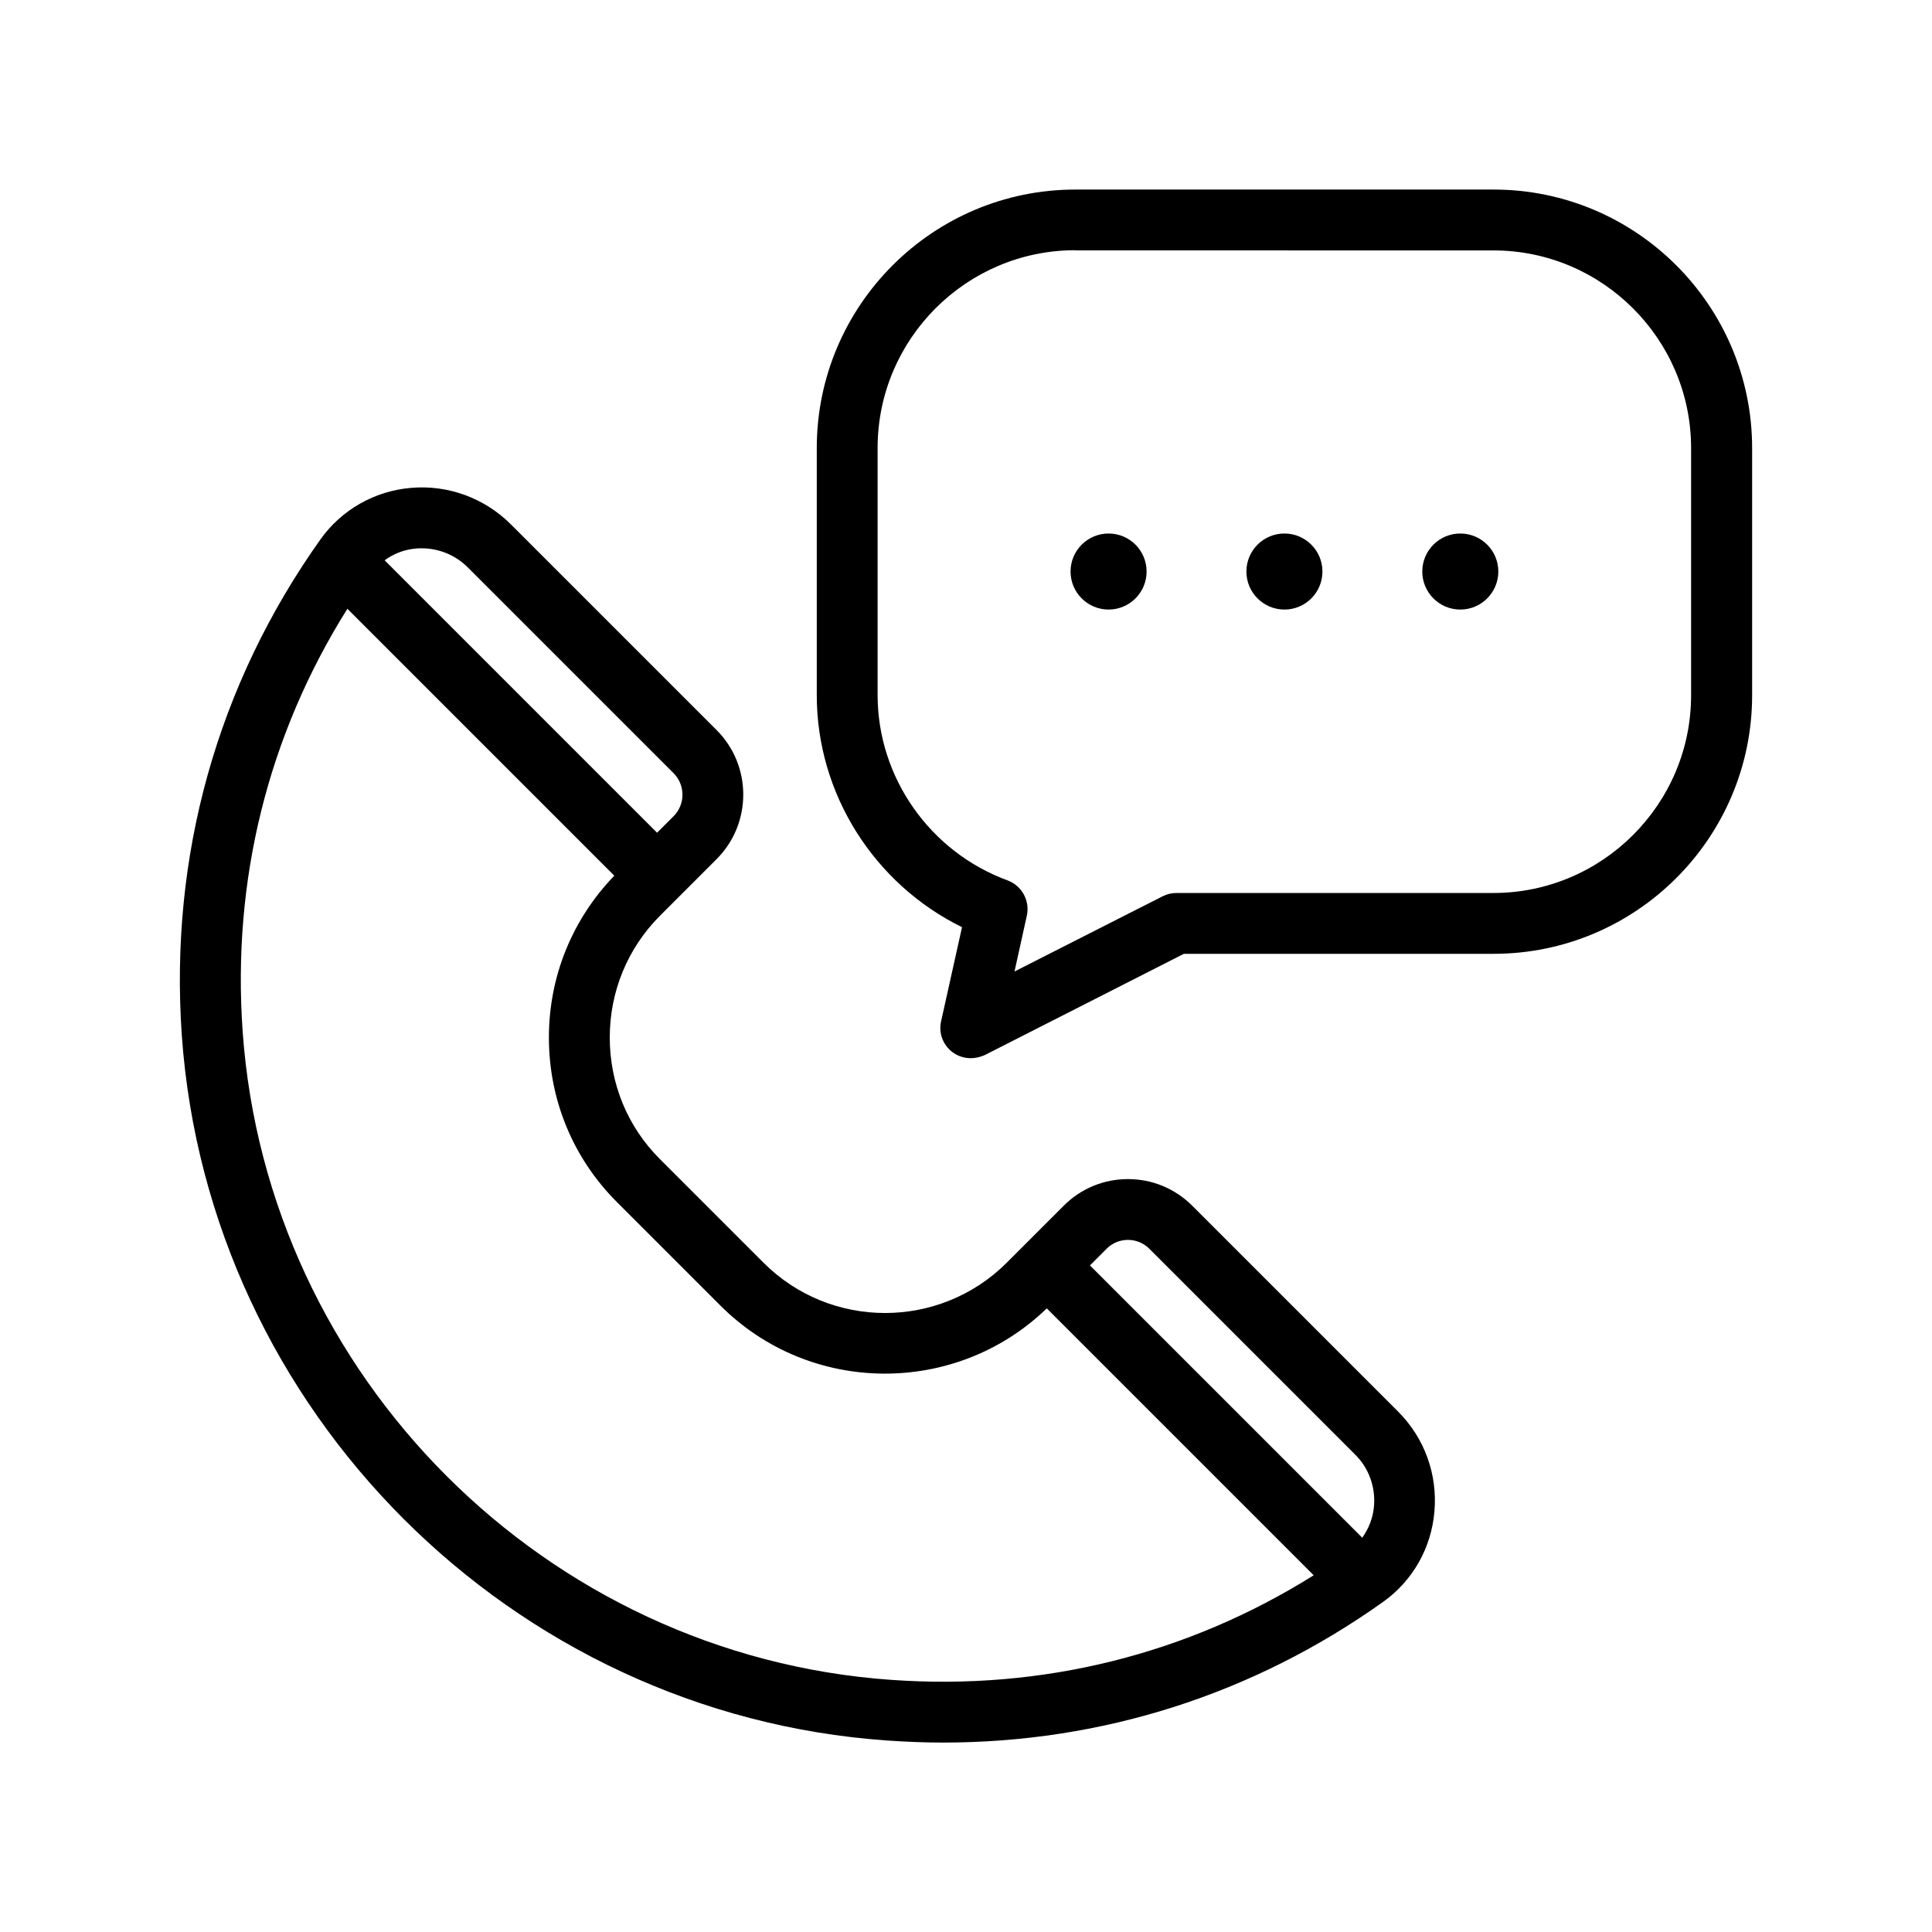
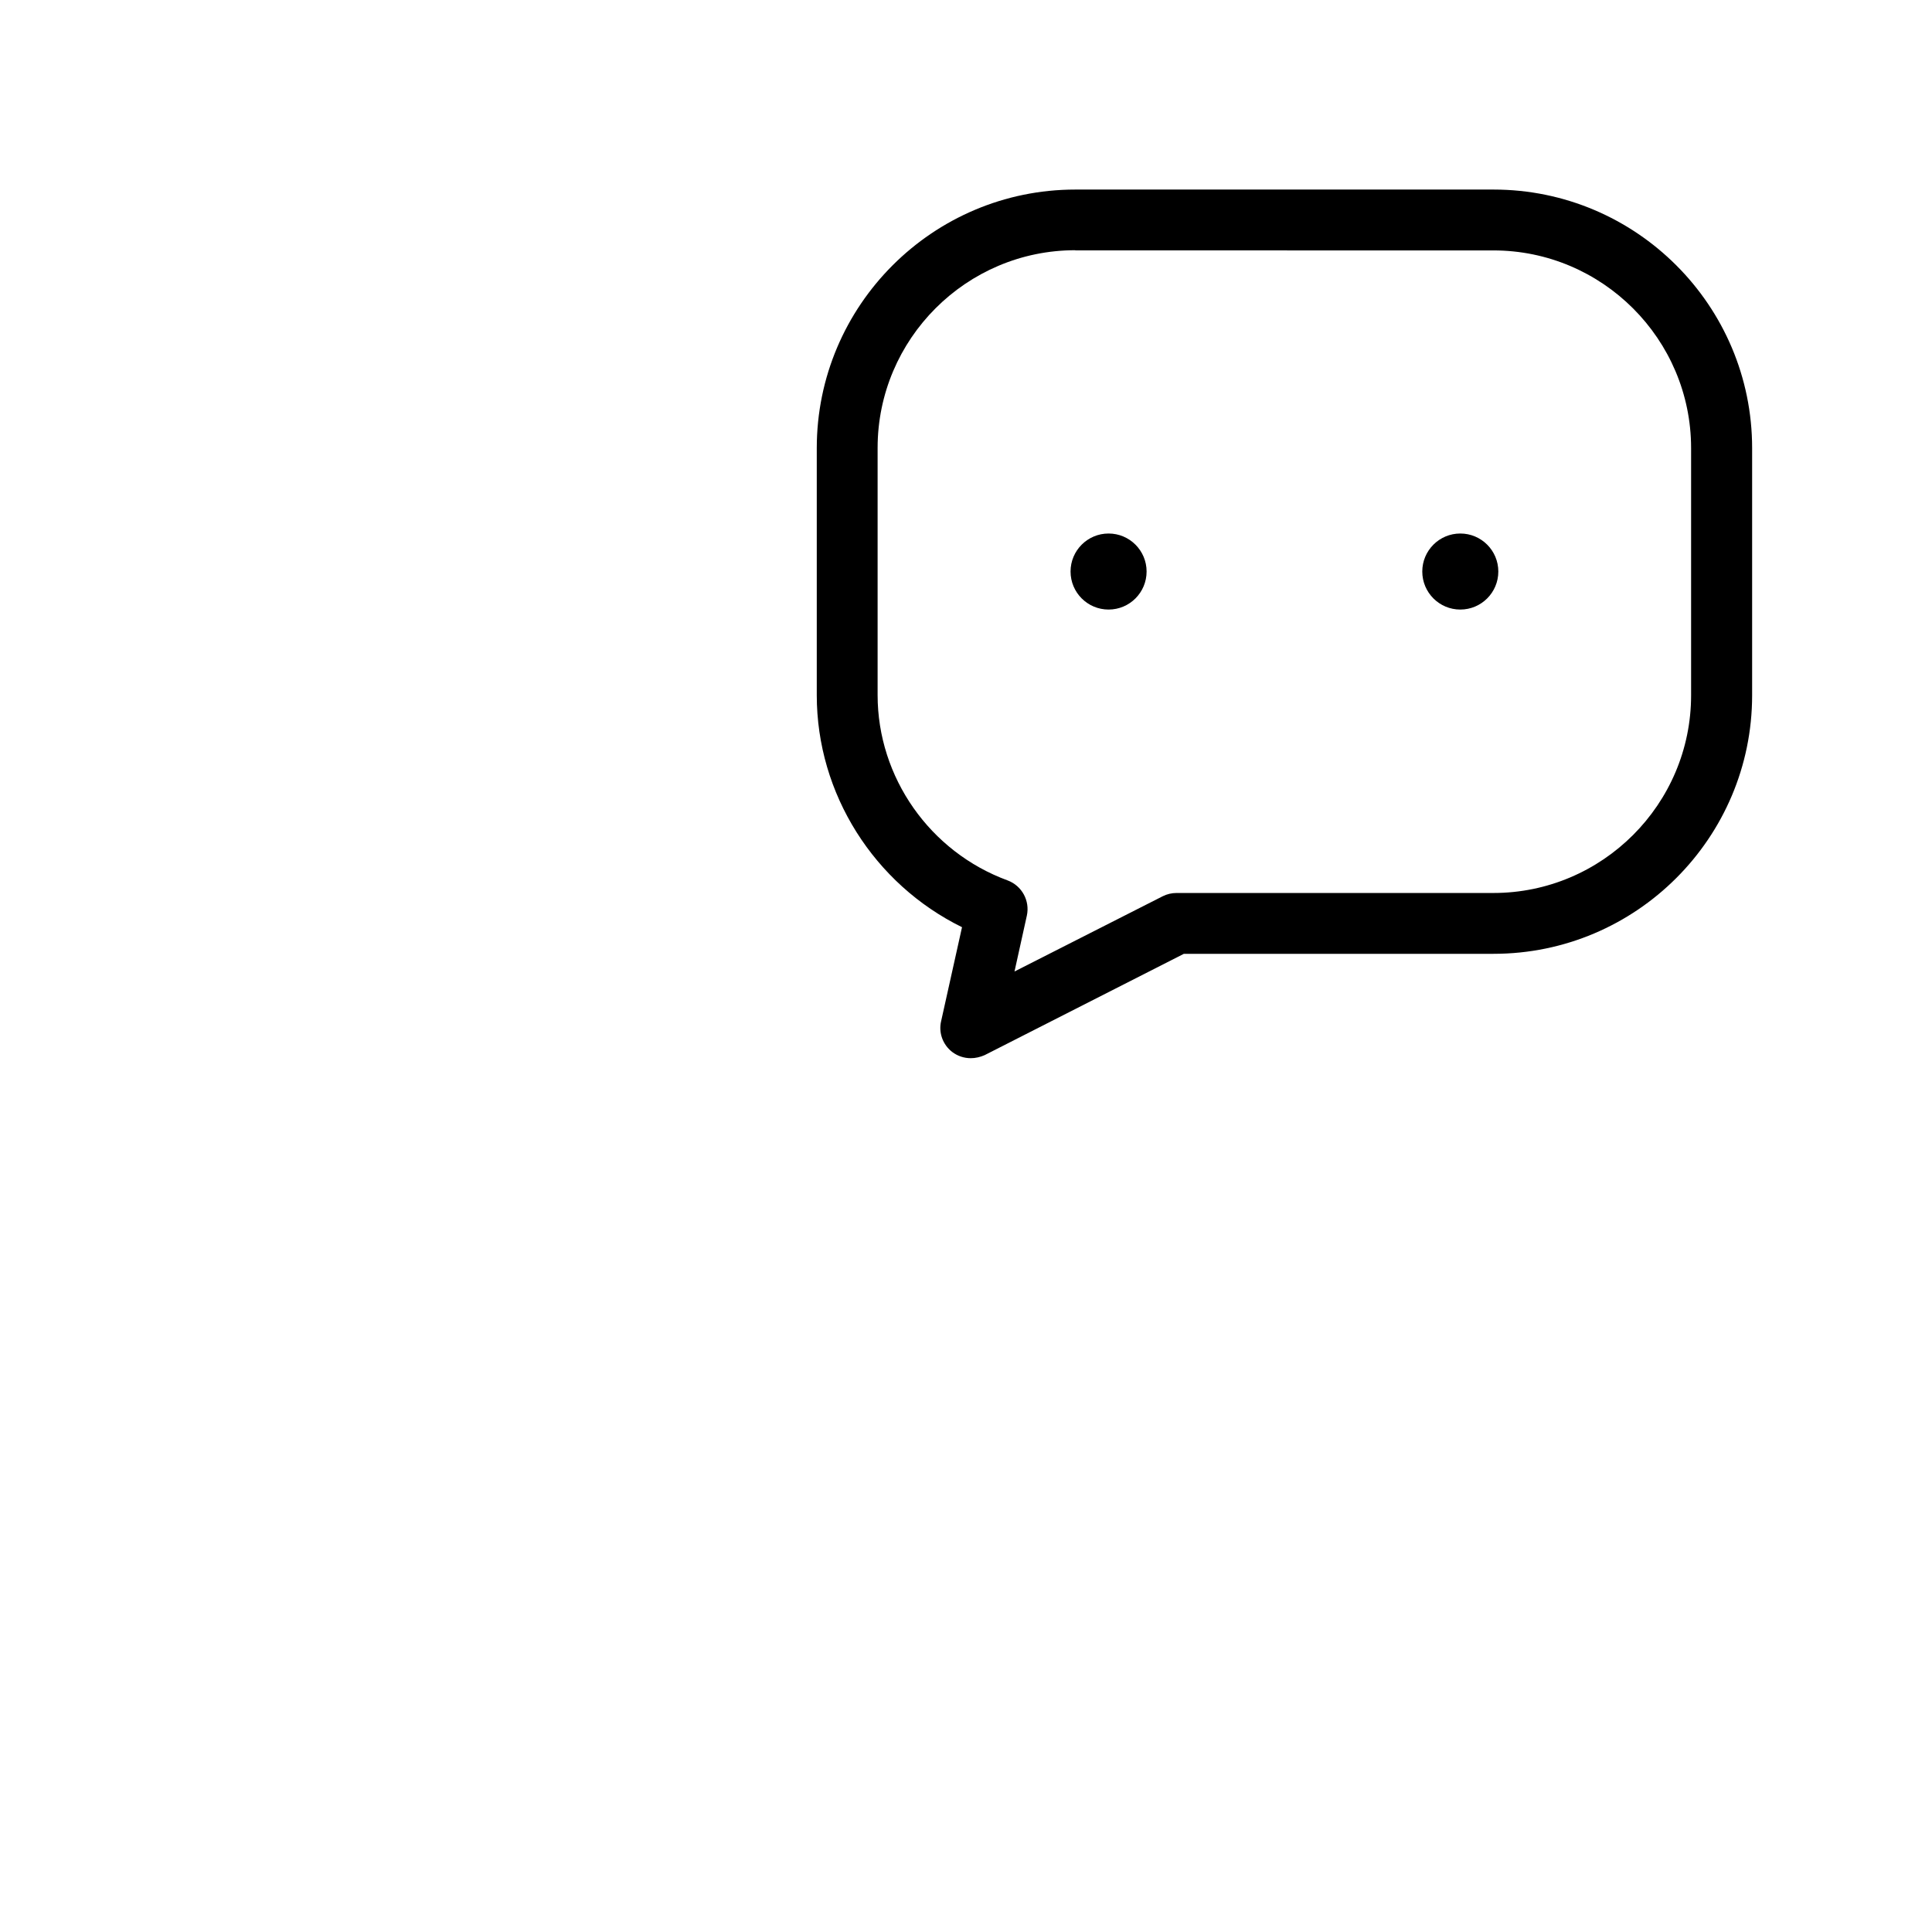
<svg xmlns="http://www.w3.org/2000/svg" fill="#000000" width="800px" height="800px" version="1.1" viewBox="144 144 512 512">
  <g>
-     <path d="m514.52 518.09-54.512-54.512c-4.586-4.586-10.629-7.106-17.078-7.106s-12.543 2.519-17.078 7.106l-15.062 15.062c-17.785 17.734-46.652 17.785-64.438 0l-27.508-27.508c-8.566-8.566-13.25-20-13.25-32.195 0-12.191 4.734-23.629 13.25-32.195l15.062-15.062c9.422-9.422 9.422-24.789 0-34.207l-54.516-54.508c-6.953-6.953-16.625-10.531-26.449-9.672-9.672 0.805-18.391 5.793-23.98 13.602-27.406 38.543-40.102 84.035-36.777 131.54 7.055 99.453 87.359 179.81 186.81 186.81 4.988 0.352 9.977 0.555 14.914 0.555 42.117 0 82.172-12.746 116.63-37.281 7.859-5.594 12.797-14.309 13.602-23.98 0.852-9.824-2.625-19.449-9.625-26.453zm-260.22-228.73c0.504-0.051 0.957-0.051 1.461-0.051 4.586 0 8.969 1.812 12.242 5.09l54.512 54.512c3.125 3.125 3.125 8.262 0 11.387l-4.383 4.383-72.195-72.199c2.418-1.762 5.238-2.871 8.363-3.121zm125.85 299.82c-91.492-6.449-165.4-80.359-171.85-171.9-2.82-40.055 6.75-78.492 27.762-111.95l70.734 70.734c-11.133 11.539-17.332 26.703-17.332 42.875 0 16.523 6.398 31.992 17.984 43.578l27.508 27.508c23.781 23.781 62.371 23.98 86.453 0.707l70.734 70.734c-33.453 20.961-71.941 30.582-112 27.711zm124.84-37.637c-0.051-0.051-0.102-0.152-0.152-0.203l-71.992-71.992 4.383-4.383c3.125-3.176 8.262-3.176 11.387 0l54.512 54.512c3.629 3.578 5.441 8.613 4.988 13.703-0.254 3.125-1.41 5.945-3.125 8.363z" />
    <path d="m401.26 424.43c-1.762 0-3.477-0.555-4.938-1.664-2.469-1.914-3.629-5.09-2.922-8.113l5.543-24.938c-23.277-11.438-38.492-35.316-38.492-61.465v-65.496c0-37.785 30.73-68.52 68.52-68.52h110.84c37.785 0 68.52 30.73 68.52 68.52v65.496c0 37.785-30.73 68.52-68.52 68.52h-82.074l-52.801 26.852c-1.156 0.508-2.418 0.809-3.676 0.809zm27.711-214.12c-28.867 0-52.395 23.527-52.395 52.395v65.496c0 21.816 13.855 41.562 34.461 49.121 3.777 1.41 5.945 5.391 5.09 9.32l-3.273 14.812 39.297-19.949c1.109-0.555 2.367-0.855 3.629-0.855h83.984c28.867 0 52.395-23.527 52.395-52.395v-65.496c0-28.867-23.527-52.395-52.395-52.395l-110.79-0.004z" />
    <path d="m447.86 295.46c0 5.566-4.512 10.078-10.074 10.078-5.566 0-10.078-4.512-10.078-10.078 0-5.562 4.512-10.074 10.078-10.074 5.562 0 10.074 4.512 10.074 10.074" />
-     <path d="m494.46 295.46c0 5.566-4.508 10.078-10.074 10.078-5.566 0-10.078-4.512-10.078-10.078 0-5.562 4.512-10.074 10.078-10.074 5.566 0 10.074 4.512 10.074 10.074" />
    <path d="m541.07 295.46c0 5.566-4.512 10.078-10.078 10.078-5.562 0-10.074-4.512-10.074-10.078 0-5.562 4.512-10.074 10.074-10.074 5.566 0 10.078 4.512 10.078 10.074" />
  </g>
</svg>